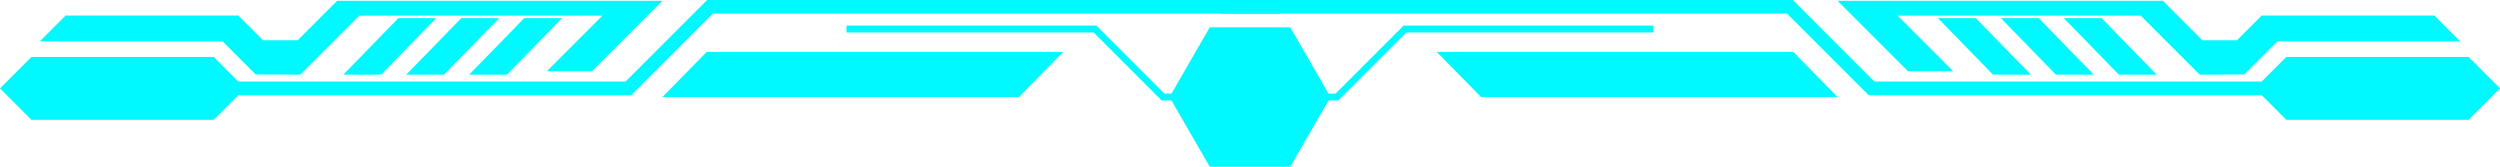
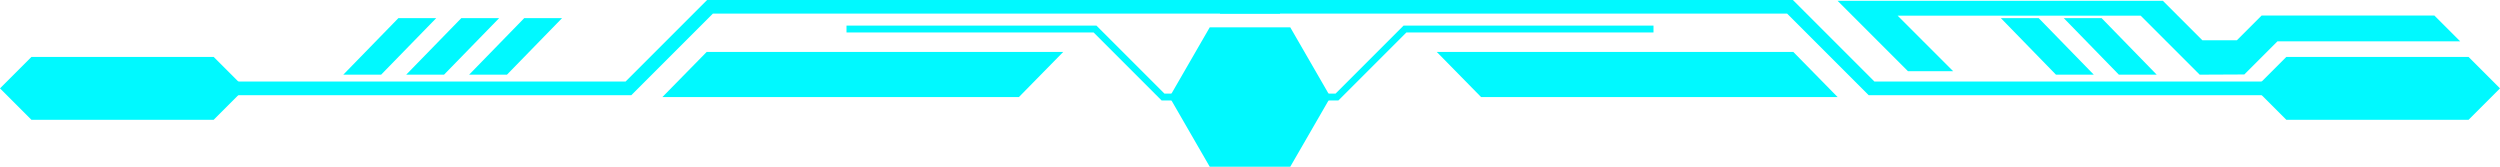
<svg xmlns="http://www.w3.org/2000/svg" height="97.4" preserveAspectRatio="xMidYMid meet" version="1.0" viewBox="20.5 201.1 1459.0 97.4" width="1459.0" zoomAndPan="magnify">
  <g>
    <g>
      <g>
        <g>
          <path d="M732.49 205.05L1065.13 205.05 1112.74 252.67 1462.71 252.67" fill="none" stroke="#00f9ff" stroke-miterlimit="10" stroke-width="8" />
          <path d="M985.48 218.05L840.44 218.05 800.76 257.73 732.49 257.73" fill="none" stroke="#00f9ff" stroke-miterlimit="10" stroke-width="4" />
          <path d="M767.51 205.05L434.87 205.05 387.26 252.67 37.29 252.67" fill="none" stroke="#00f9ff" stroke-miterlimit="10" stroke-width="8" />
          <path d="M514.52 218.05L659.56 218.05 699.24 257.73 767.51 257.73" fill="none" stroke="#00f9ff" stroke-miterlimit="10" stroke-width="4" />
          <g fill="#00f9ff" id="change1_2">
            <path d="M432.94 231.39L641.02 231.39 615.15 257.73 407.08 257.73z" />
            <path d="M1067.06 231.39L858.98 231.39 884.85 257.73 1092.92 257.73z" />
          </g>
        </g>
        <g>
          <g>
            <g id="change1_7">
              <path d="M1354.82 271.03L1461.14 271.03 1479.5 252.67 1461.14 234.31 1354.82 234.31 1336.46 252.67z" fill="#00f9ff" />
            </g>
          </g>
          <g>
            <g id="change1_4">
              <path d="M38.86 271.03L145.18 271.03 163.54 252.67 145.18 234.31 38.86 234.31 20.5 252.67z" fill="#00f9ff" />
            </g>
          </g>
        </g>
      </g>
      <g fill="#00f9ff">
        <g>
          <g id="change1_1">
            <path d="M1330.28 244.56L1349.6 225.24 1456.28 225.24 1441.22 210.18 1340.36 210.18 1325.93 224.61 1305.8 224.61 1282.77 201.58 1092.92 201.58 1133.99 242.66 1160.36 242.66 1127.95 210.25 1269.8 210.25 1304.24 244.68z" />
          </g>
          <g id="change1_5">
            <path d="M1224.92 211.68L1247 211.68 1279.16 244.68 1257.08 244.68z" />
            <path d="M1188.2 211.68L1210.28 211.68 1242.44 244.68 1220.36 244.68z" />
-             <path d="M1151.48 211.68L1173.56 211.68 1205.72 244.68 1183.64 244.68z" />
          </g>
        </g>
        <g>
          <g id="change1_3">
-             <path d="M169.72 244.56L150.4 225.24 43.72 225.24 58.78 210.18 159.64 210.18 174.07 224.61 194.2 224.61 217.23 201.58 407.08 201.58 366.01 242.66 339.64 242.66 372.05 210.25 230.2 210.25 195.76 244.68z" />
-           </g>
+             </g>
          <g id="change1_6">
            <path d="M275.08 211.68L253 211.68 220.84 244.68 242.92 244.68z" />
            <path d="M311.8 211.68L289.72 211.68 257.56 244.68 279.64 244.68z" />
            <path d="M348.52 211.68L326.44 211.68 294.28 244.68 316.36 244.68z" />
          </g>
        </g>
      </g>
    </g>
    <g id="change1_8">
      <path d="M726.51 298.42L773.49 298.42 796.98 257.73 773.49 217.04 726.51 217.04 703.02 257.73z" fill="#00f9ff" />
    </g>
  </g>
</svg>